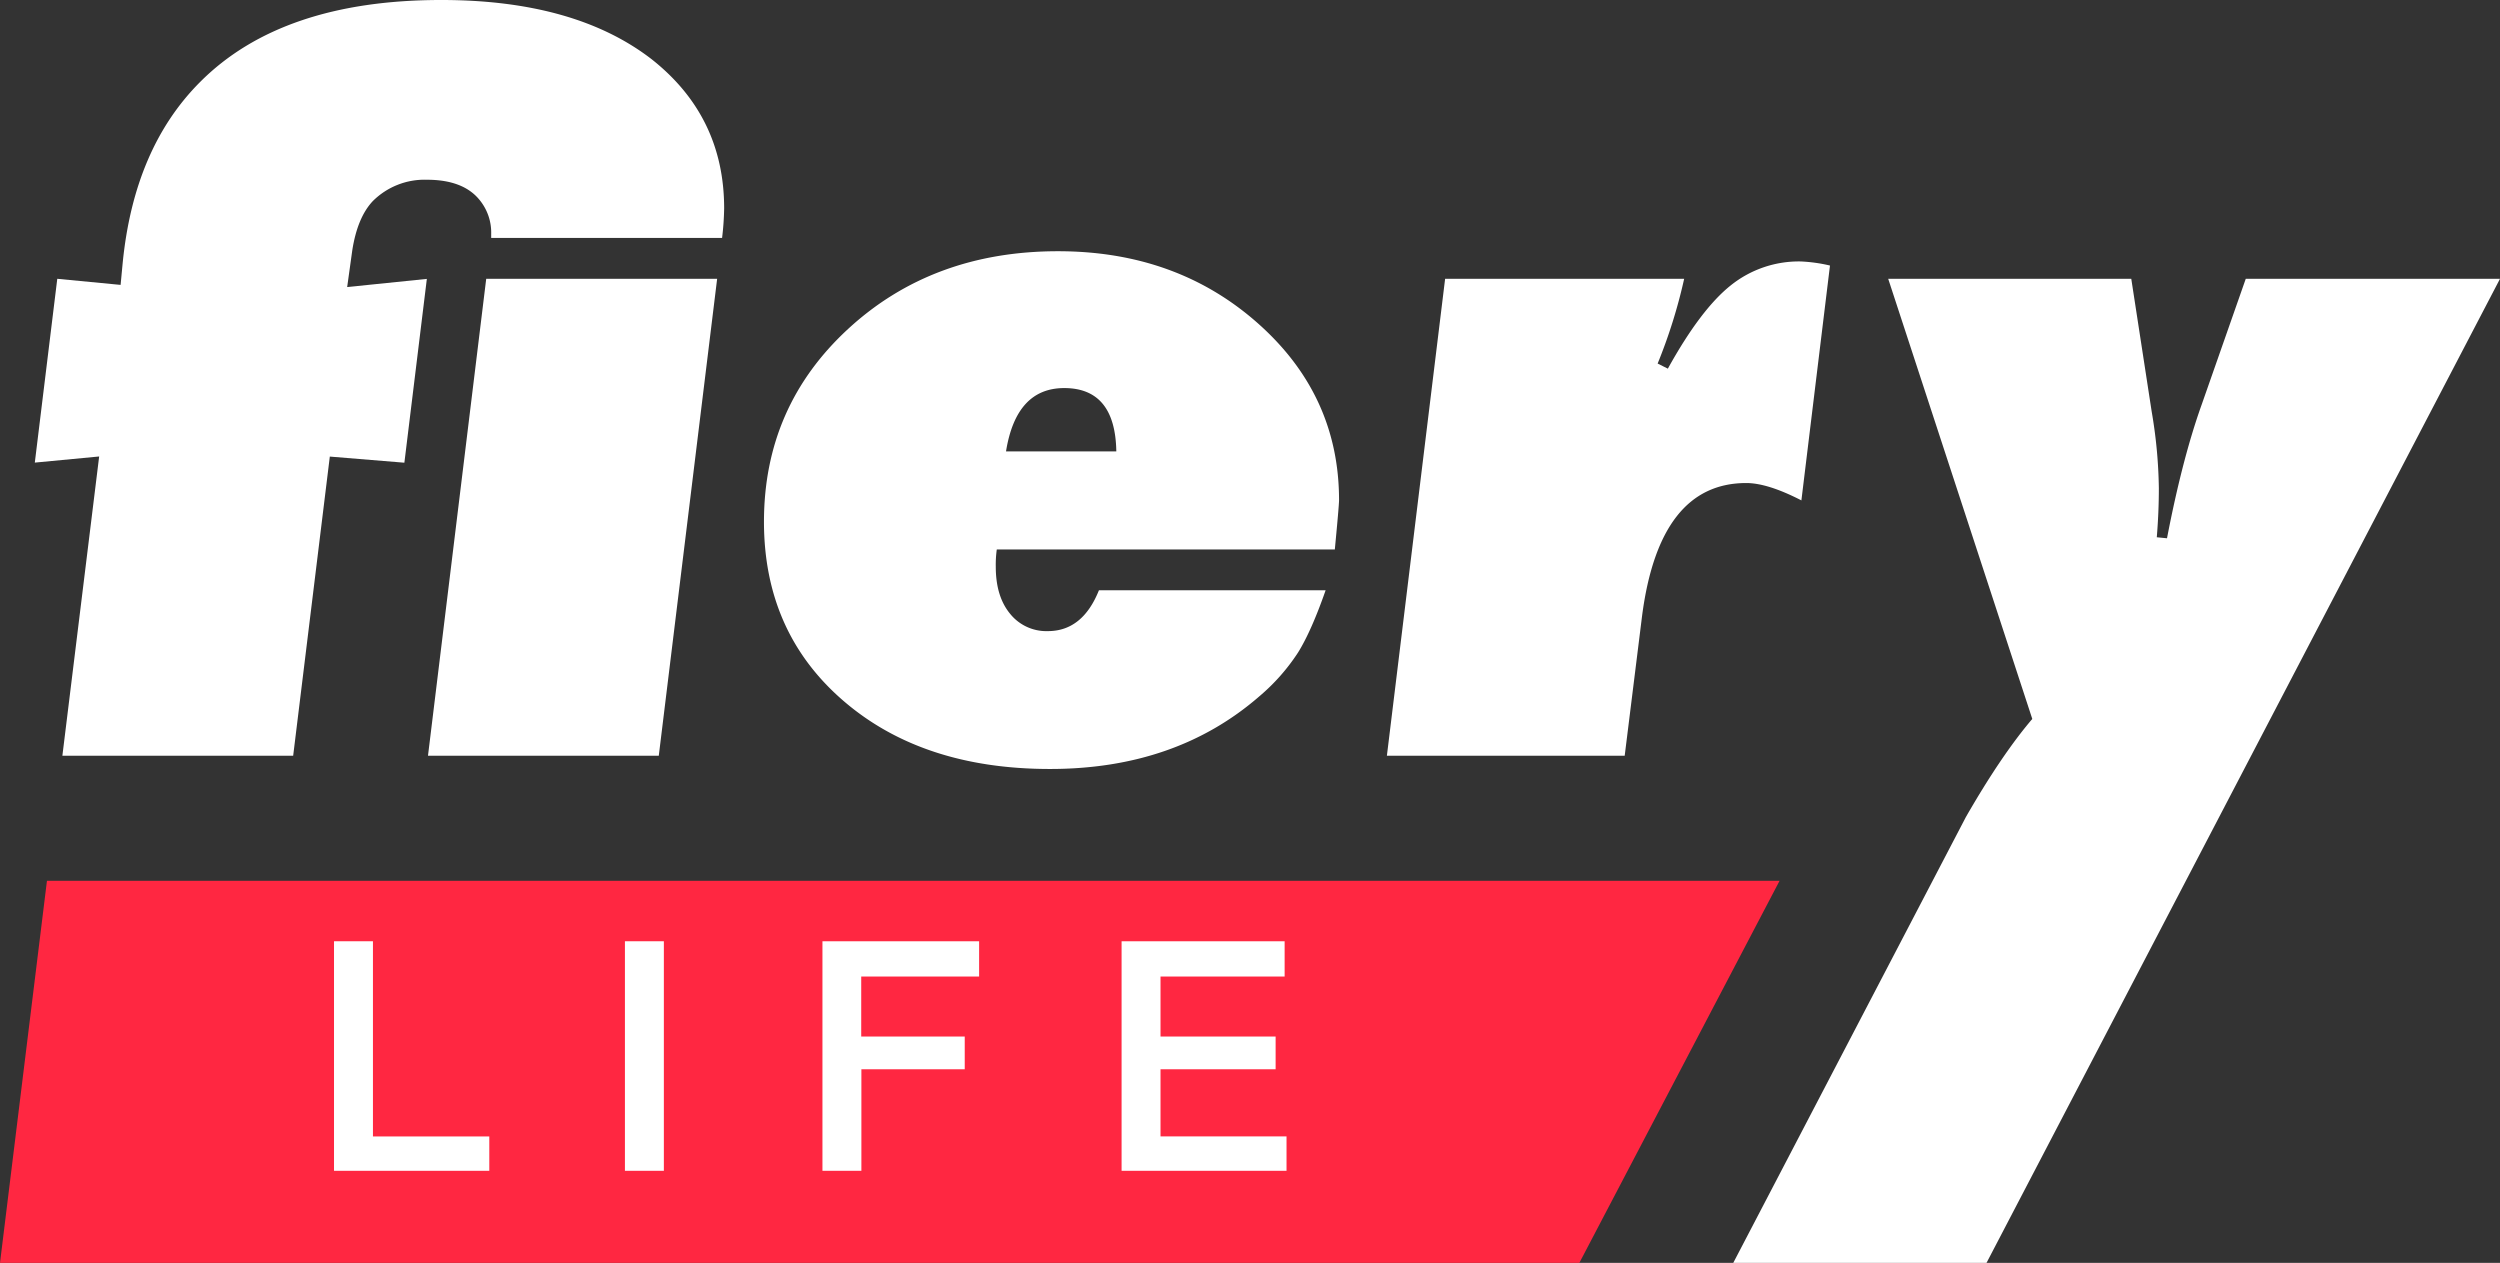
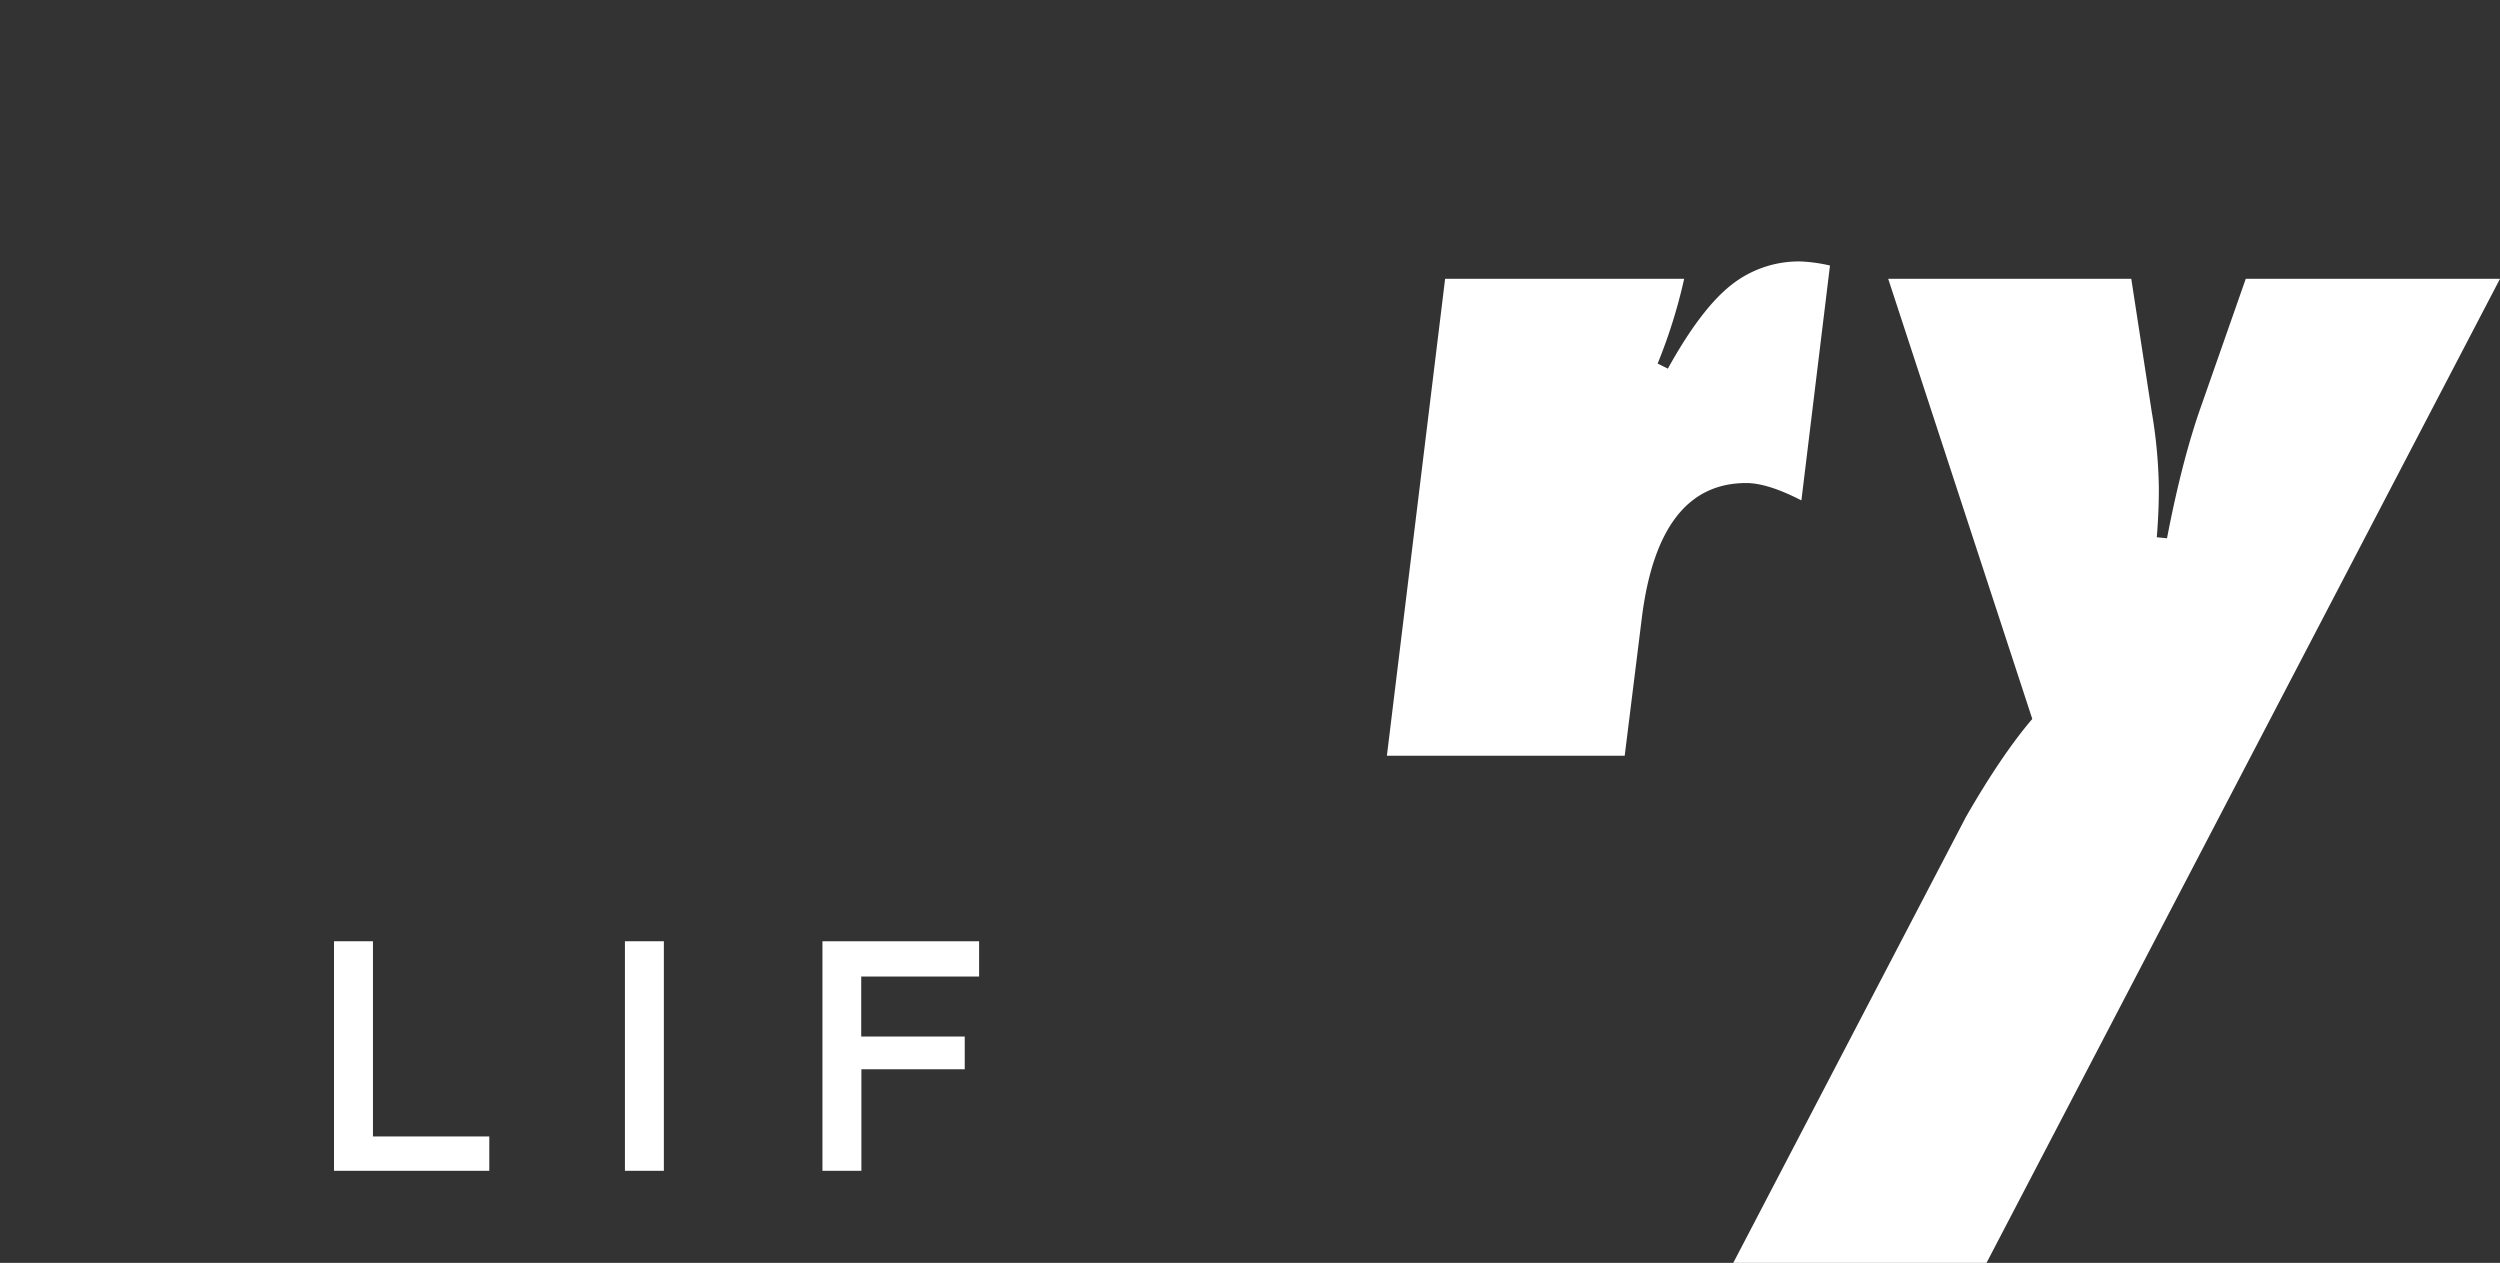
<svg xmlns="http://www.w3.org/2000/svg" viewBox="0 0 763.45 385.66">
  <rect x="0" y="0" width="763.45" height="385.66" fill="#333333" stroke="none" />
  <defs>
    <style>.cls-1{fill:#fff;}.cls-2{fill:#ff2741;}</style>
  </defs>
  <title>fieryLIFE wht-ros</title>
  <g id="Слой_2" data-name="Слой 2">
    <g id="Слой_1-2" data-name="Слой 1">
-       <path class="cls-1" d="M89.53,230.78H19.05L30.28,139.4l-19.65,1.87,6.86-56.13L36.83,87l.62-6.55Q40.89,45.23,61.15,25,86.1,0,134.75,0,175.59,0,199,18.09q22.14,17.47,22.14,45.53a85.14,85.14,0,0,1-.63,9.05H150V71.42a15.71,15.71,0,0,0-3.75-10.6q-5-5.93-15.9-5.93a22.37,22.37,0,0,0-16.53,6.55q-4.68,5-6.24,15l-1.56,11.22,24.33-2.49-6.86,56.13-22.77-1.87Zm111.65,0H130.7L148.48,85.14H219Z" />
-       <path class="cls-1" d="M407.63,167.79H304.4a33.93,33.93,0,0,0-.31,5.29q0,9.06,4.37,14.35a14.18,14.18,0,0,0,11.53,5.3q10.61,0,15.6-12.47h69.23q-4.36,12.48-8.42,19a61.3,61.3,0,0,1-11.85,13.41Q359,234.85,320.62,234.83q-39,0-63.15-20.89T233.3,159.36q0-35.24,25.73-58.94t64.09-23.7q36.17,0,61,22t24.8,54.1Q408.88,154.69,407.63,167.79ZM325,118.51q-14.67,0-17.78,19.33h33.68Q340.58,118.52,325,118.51Z" />
      <path class="cls-1" d="M549.84,79.84a48,48,0,0,1,9,1.25l-8.73,71.72q-10.29-5.3-16.84-5.3-26.52,0-31.81,40.55l-5.31,42.72H423.53L441.31,85.14h73a161,161,0,0,1-8.1,25.88l3.12,1.56q10-18.08,19.18-25.41A33.24,33.24,0,0,1,549.84,79.84Z" />
      <path class="cls-1" d="M685.81,85.14h77.64L606.64,385.66H529.3l71.05-136.17q10.92-19,20.27-29.94l-44-134.41h74.23l6.23,40.54a148.88,148.88,0,0,1,2.19,23.39c0,5-.22,10-.63,15l3.12.31q4.68-24.32,10.6-40.85Z" />
-       <polygon class="cls-2" points="482.3 385.66 0 385.66 14.34 268.97 543.45 268.97 482.3 385.66" />
      <path class="cls-1" d="M102,357.54v-70.1h11.89v59.61h35.53v10.49Z" />
      <path class="cls-1" d="M190.84,357.54v-70.1h11.89v70.1Z" />
      <path class="cls-1" d="M251.16,357.54v-70.1H299v10.78h-36v18.32h31.61v10H263.05v31Z" />
-       <path class="cls-1" d="M342.51,357.54v-70.1H392.3v10.78H354.4v18.32h35.15v10H354.4v20.5h38.48v10.49Z" />
    </g>
  </g>
</svg>